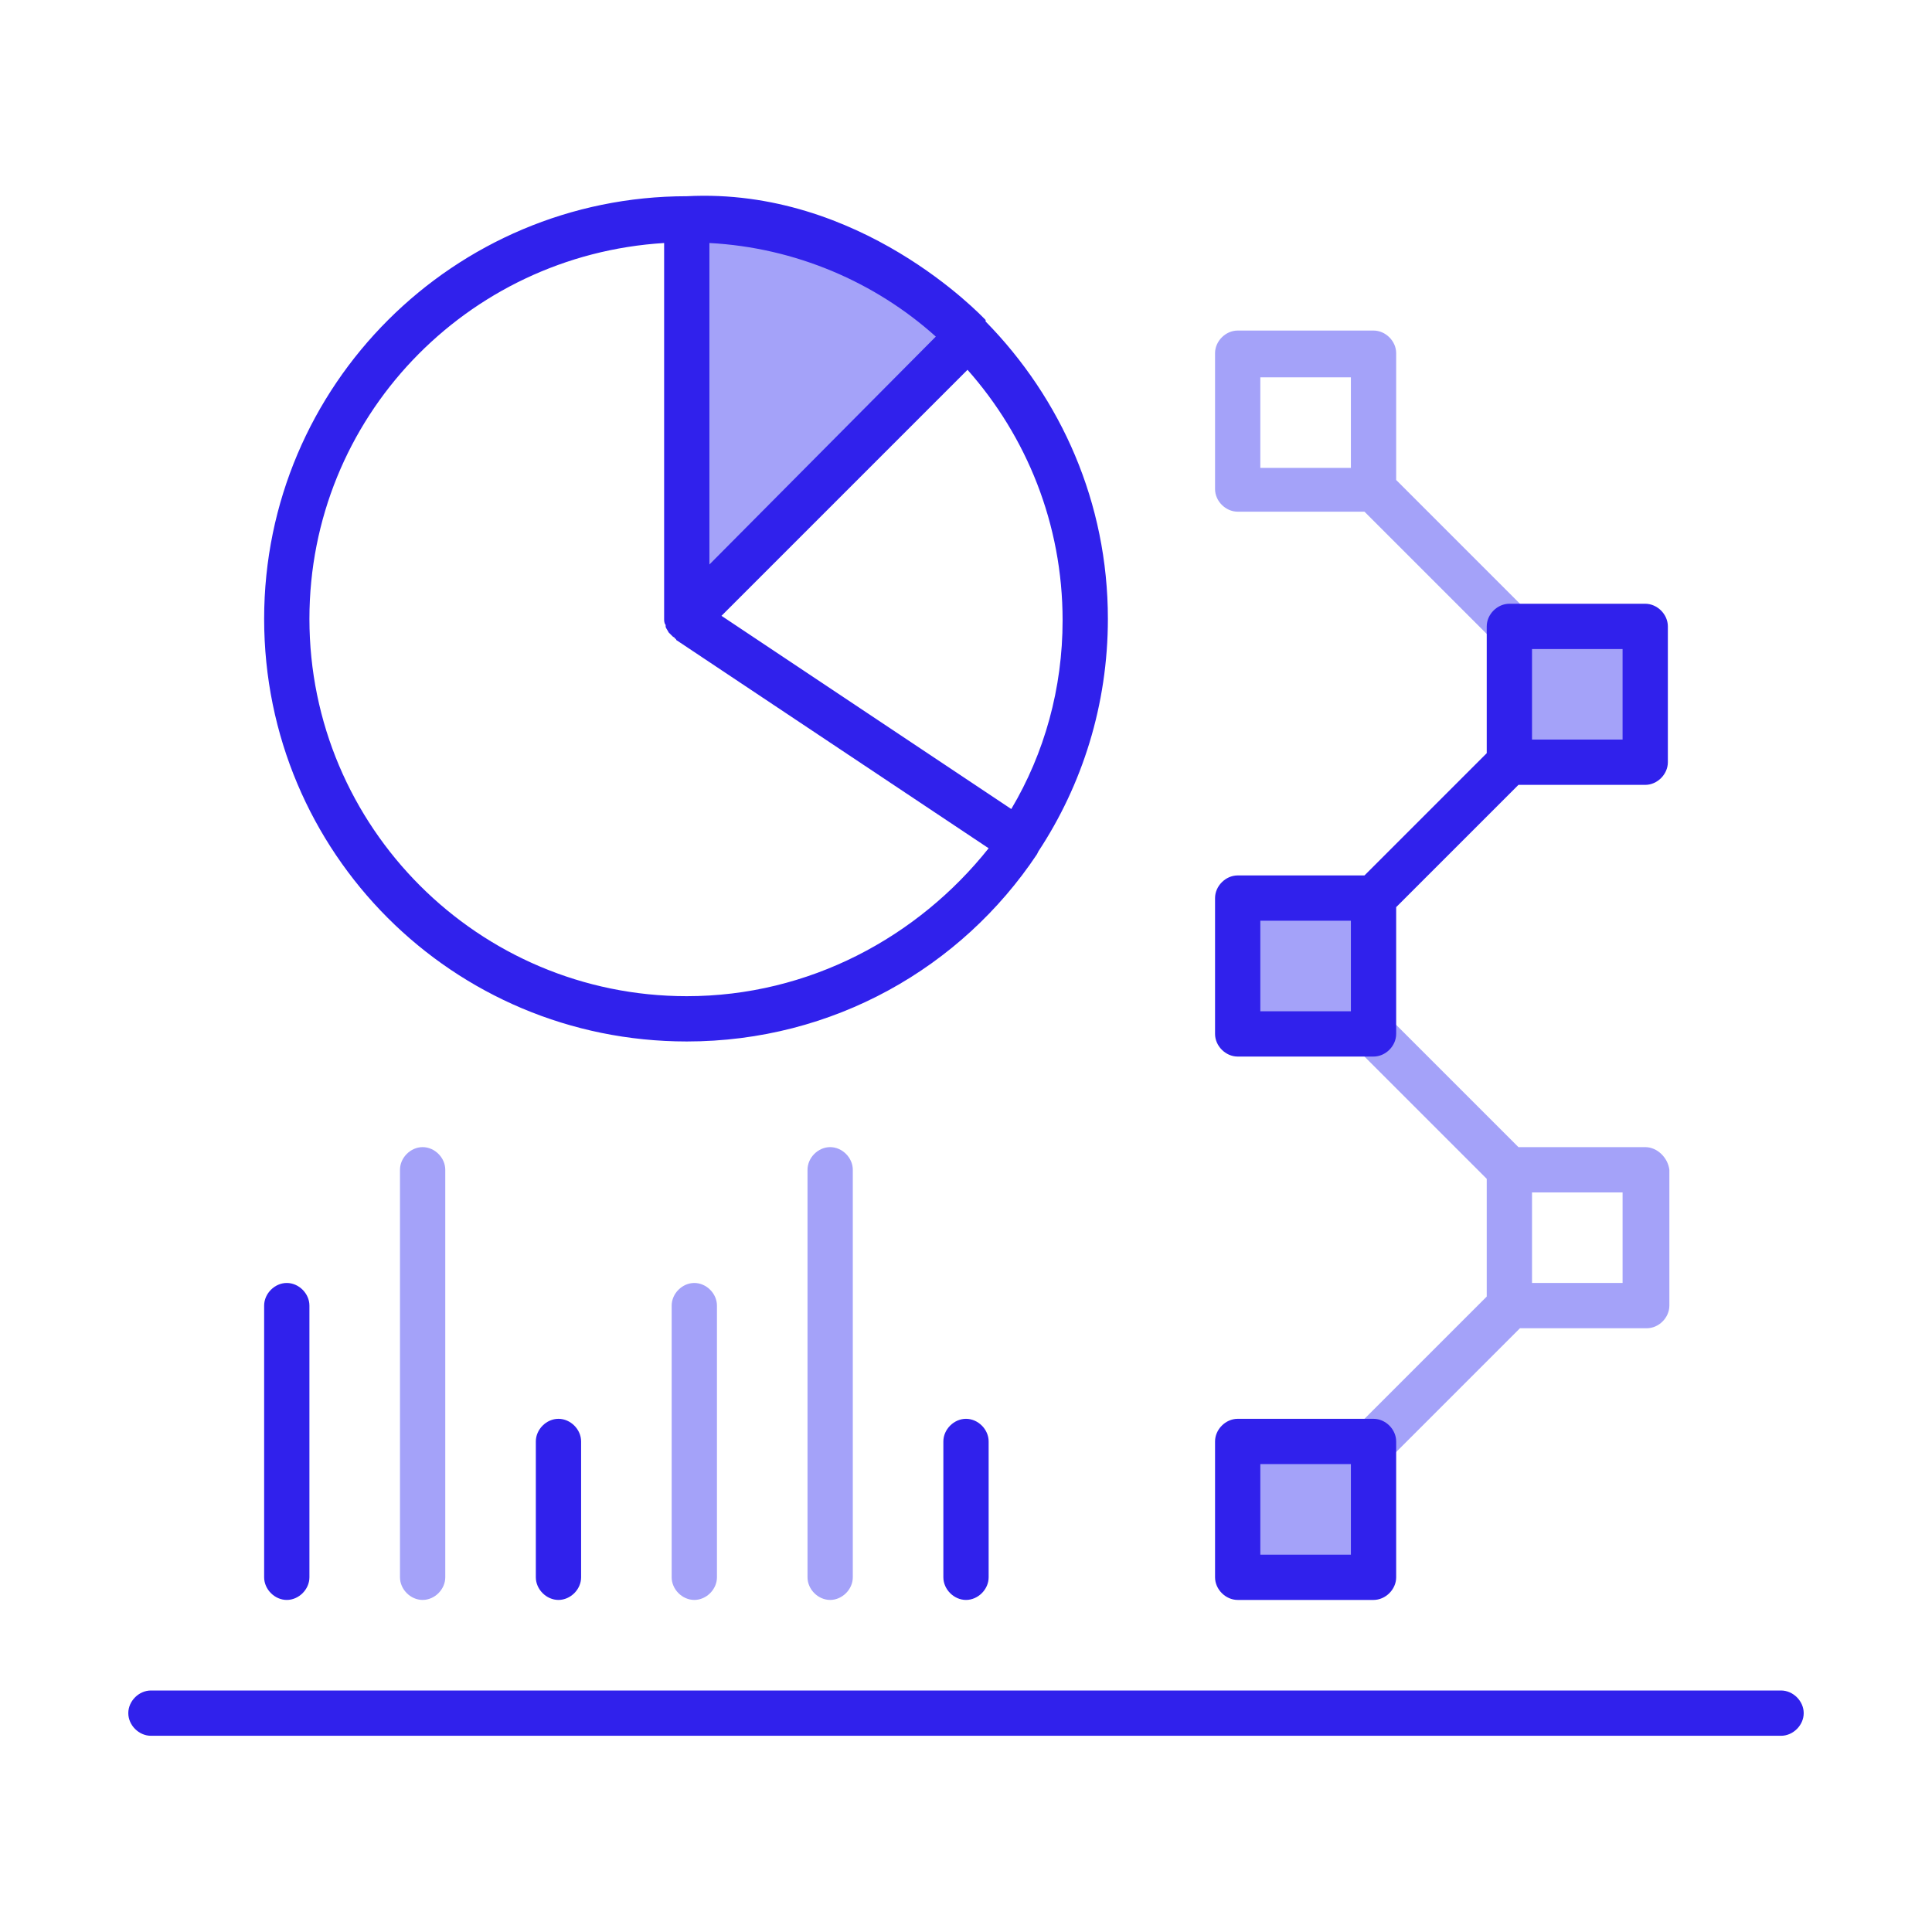
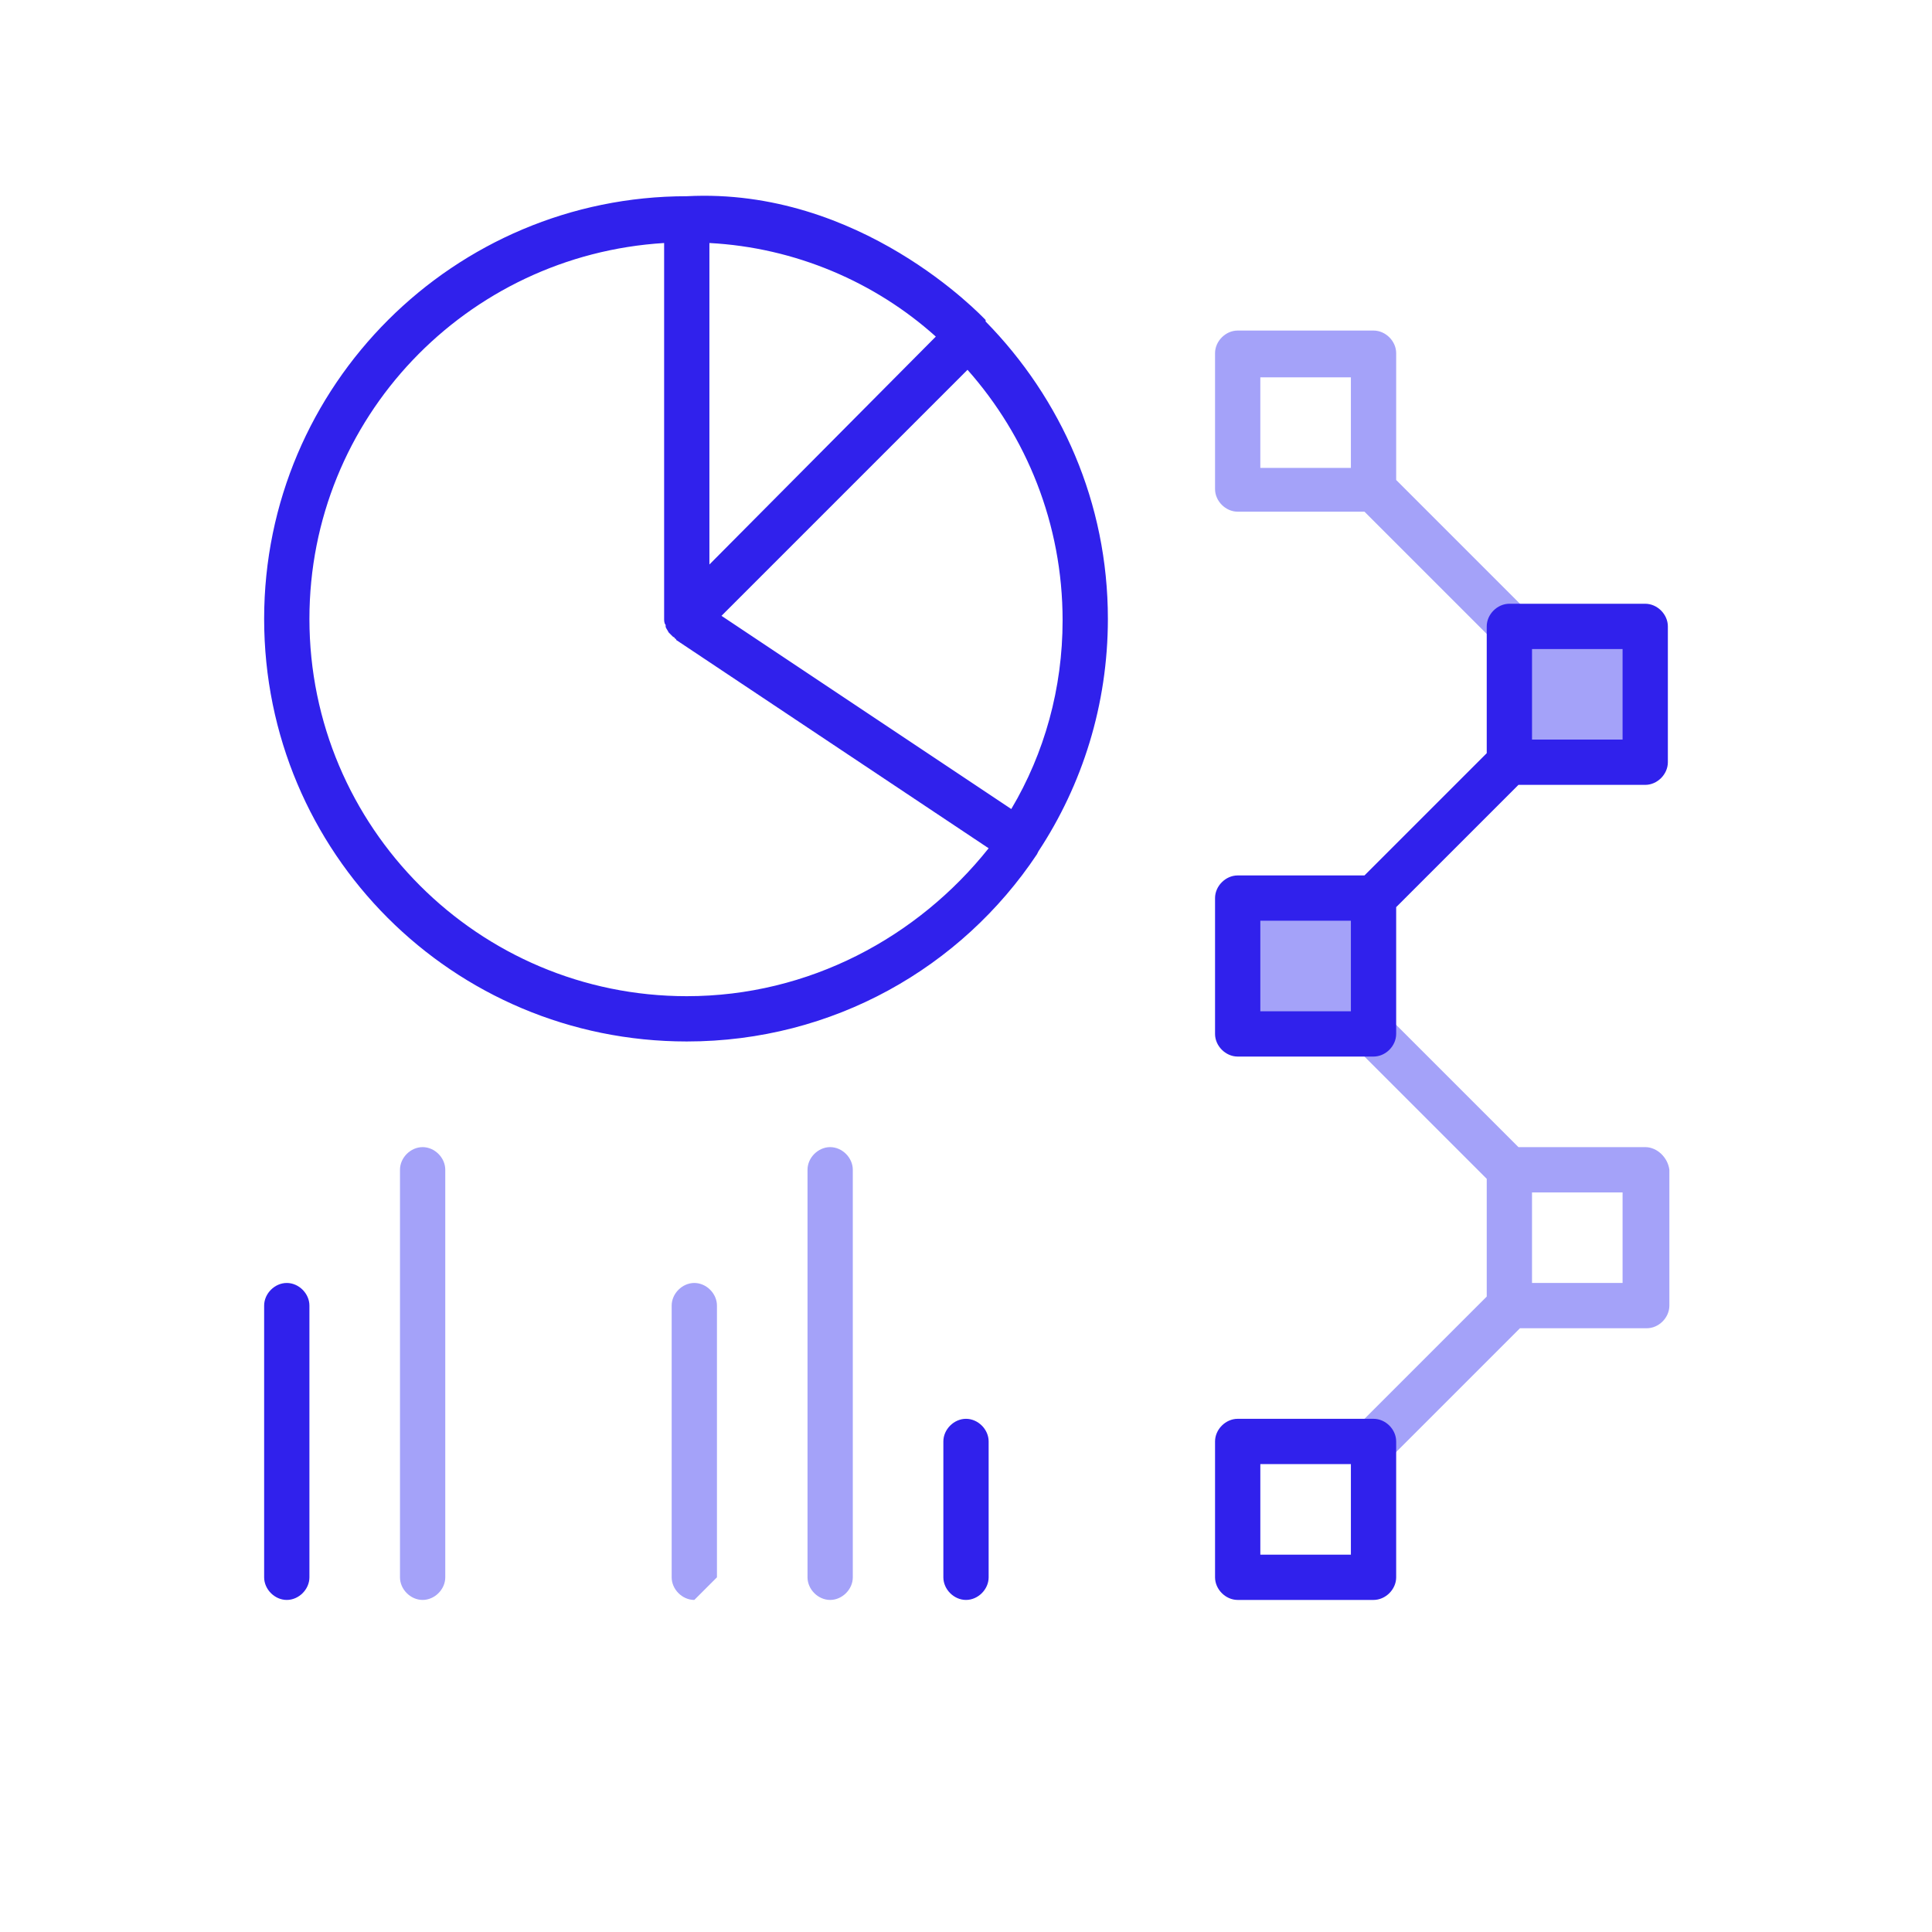
<svg xmlns="http://www.w3.org/2000/svg" version="1.1" id="Layer_1" x="0px" y="0px" viewBox="0 0 128 128" style="enable-background:new 0 0 128 128;" xml:space="preserve">
  <style type="text/css">
	.st0{fill:#A4A2F9;}
	.st1{fill:#3021EC;}
</style>
  <g>
-     <path class="st0" d="M45.5,14.5V41l18.7-18.7C64.2,22.3,56.5,13.8,45.5,14.5z" />
    <path class="st1" d="M68.8,56.4c2.9-4.4,4.6-9.7,4.6-15.4c0-7.7-3.1-14.6-8.1-19.7c0,0,0,0,0-0.1C65,20.9,57,12.4,45.5,13l0,0   c-15.4,0-28,12.5-28,28s12.5,28,28,28c9.7,0,18.2-4.9,23.2-12.4C68.7,56.6,68.7,56.6,68.8,56.4C68.8,56.5,68.8,56.4,68.8,56.4z    M67,53.6L47.8,40.8l16.3-16.3c3.9,4.4,6.3,10.2,6.3,16.6C70.4,45.6,69.2,49.9,67,53.6z M62,22.3L47,37.4V16.1   C52.7,16.4,58,18.7,62,22.3z M45.5,66c-13.8,0-25-11.2-25-25c0-13.3,10.4-24.1,23.5-24.9V41l0,0c0,0.1,0,0.3,0.1,0.4v0.1   c0,0.1,0.1,0.2,0.2,0.4l0,0c0.1,0.1,0.2,0.2,0.3,0.3c0,0,0.1,0,0.1,0.1c0,0,0.1,0,0.1,0.1l20.7,13.8C60.8,62.1,53.6,66,45.5,66z" />
    <g>
-       <path class="st1" d="M118,115H10c-0.8,0-1.5-0.7-1.5-1.5S9.2,112,10,112h108c0.8,0,1.5,0.7,1.5,1.5S118.8,115,118,115z" />
-     </g>
+       </g>
    <g>
      <path class="st1" d="M19,106c-0.8,0-1.5-0.7-1.5-1.5v-18c0-0.8,0.7-1.5,1.5-1.5s1.5,0.7,1.5,1.5v18C20.5,105.3,19.8,106,19,106z" />
    </g>
    <g>
      <path class="st0" d="M28,106c-0.8,0-1.5-0.7-1.5-1.5v-27c0-0.8,0.7-1.5,1.5-1.5s1.5,0.7,1.5,1.5v27C29.5,105.3,28.8,106,28,106z" />
    </g>
    <g>
-       <path class="st1" d="M37,106c-0.8,0-1.5-0.7-1.5-1.5v-9c0-0.8,0.7-1.5,1.5-1.5s1.5,0.7,1.5,1.5v9C38.5,105.3,37.8,106,37,106z" />
-     </g>
+       </g>
    <g>
-       <path class="st0" d="M46,106c-0.8,0-1.5-0.7-1.5-1.5v-18c0-0.8,0.7-1.5,1.5-1.5s1.5,0.7,1.5,1.5v18C47.5,105.3,46.8,106,46,106z" />
+       <path class="st0" d="M46,106c-0.8,0-1.5-0.7-1.5-1.5v-18c0-0.8,0.7-1.5,1.5-1.5s1.5,0.7,1.5,1.5v18z" />
    </g>
    <path class="st0" d="M101.1,40.4l-8.6-8.6v-8.4c0-0.8-0.7-1.5-1.5-1.5h-9c-0.8,0-1.5,0.7-1.5,1.5v9c0,0.8,0.7,1.5,1.5,1.5h8.4   l8.6,8.6c0.3,0.3,0.7,0.4,1.1,0.4s0.8-0.1,1.1-0.4C101.6,42,101.6,41,101.1,40.4z M83.5,25h6v6h-6V25z" />
    <path class="st0" d="M109,76h-8.4L92,67.4c-0.6-0.6-1.5-0.6-2.1,0s-0.6,1.5,0,2.1l8.6,8.6v7.8l-8.6,8.6c-0.6,0.6-0.6,1.5,0,2.1   c0.3,0.3,0.7,0.4,1.1,0.4s0.8-0.1,1.1-0.4l8.6-8.6h8.4c0.8,0,1.5-0.7,1.5-1.5v-9C110.5,76.7,109.8,76,109,76z M107.5,85h-6v-6h6V85   z" />
    <g>
      <path class="st0" d="M55,106c-0.8,0-1.5-0.7-1.5-1.5v-27c0-0.8,0.7-1.5,1.5-1.5s1.5,0.7,1.5,1.5v27C56.5,105.3,55.8,106,55,106z" />
    </g>
    <rect x="82" y="59.5" class="st0" width="9" height="9" />
    <rect x="100" y="41.5" class="st0" width="9" height="9" />
    <path class="st1" d="M109,40h-9c-0.8,0-1.5,0.7-1.5,1.5v8.4L90.4,58H82c-0.8,0-1.5,0.7-1.5,1.5v9c0,0.8,0.7,1.5,1.5,1.5h9   c0.8,0,1.5-0.7,1.5-1.5v-8.4l8.1-8.1h8.4c0.8,0,1.5-0.7,1.5-1.5v-9C110.5,40.7,109.8,40,109,40z M89.5,67h-6v-6h6V67z M107.5,49h-6   v-6h6V49z" />
-     <rect x="82" y="95.5" class="st0" width="9" height="9" />
    <path class="st1" d="M91,106h-9c-0.8,0-1.5-0.7-1.5-1.5v-9c0-0.8,0.7-1.5,1.5-1.5h9c0.8,0,1.5,0.7,1.5,1.5v9   C92.5,105.3,91.8,106,91,106z M83.5,103h6v-6h-6V103z" />
    <g>
      <path class="st1" d="M64,106c-0.8,0-1.5-0.7-1.5-1.5v-9c0-0.8,0.7-1.5,1.5-1.5c0.8,0,1.5,0.7,1.5,1.5v9    C65.5,105.3,64.8,106,64,106z" />
    </g>
  </g>
</svg>